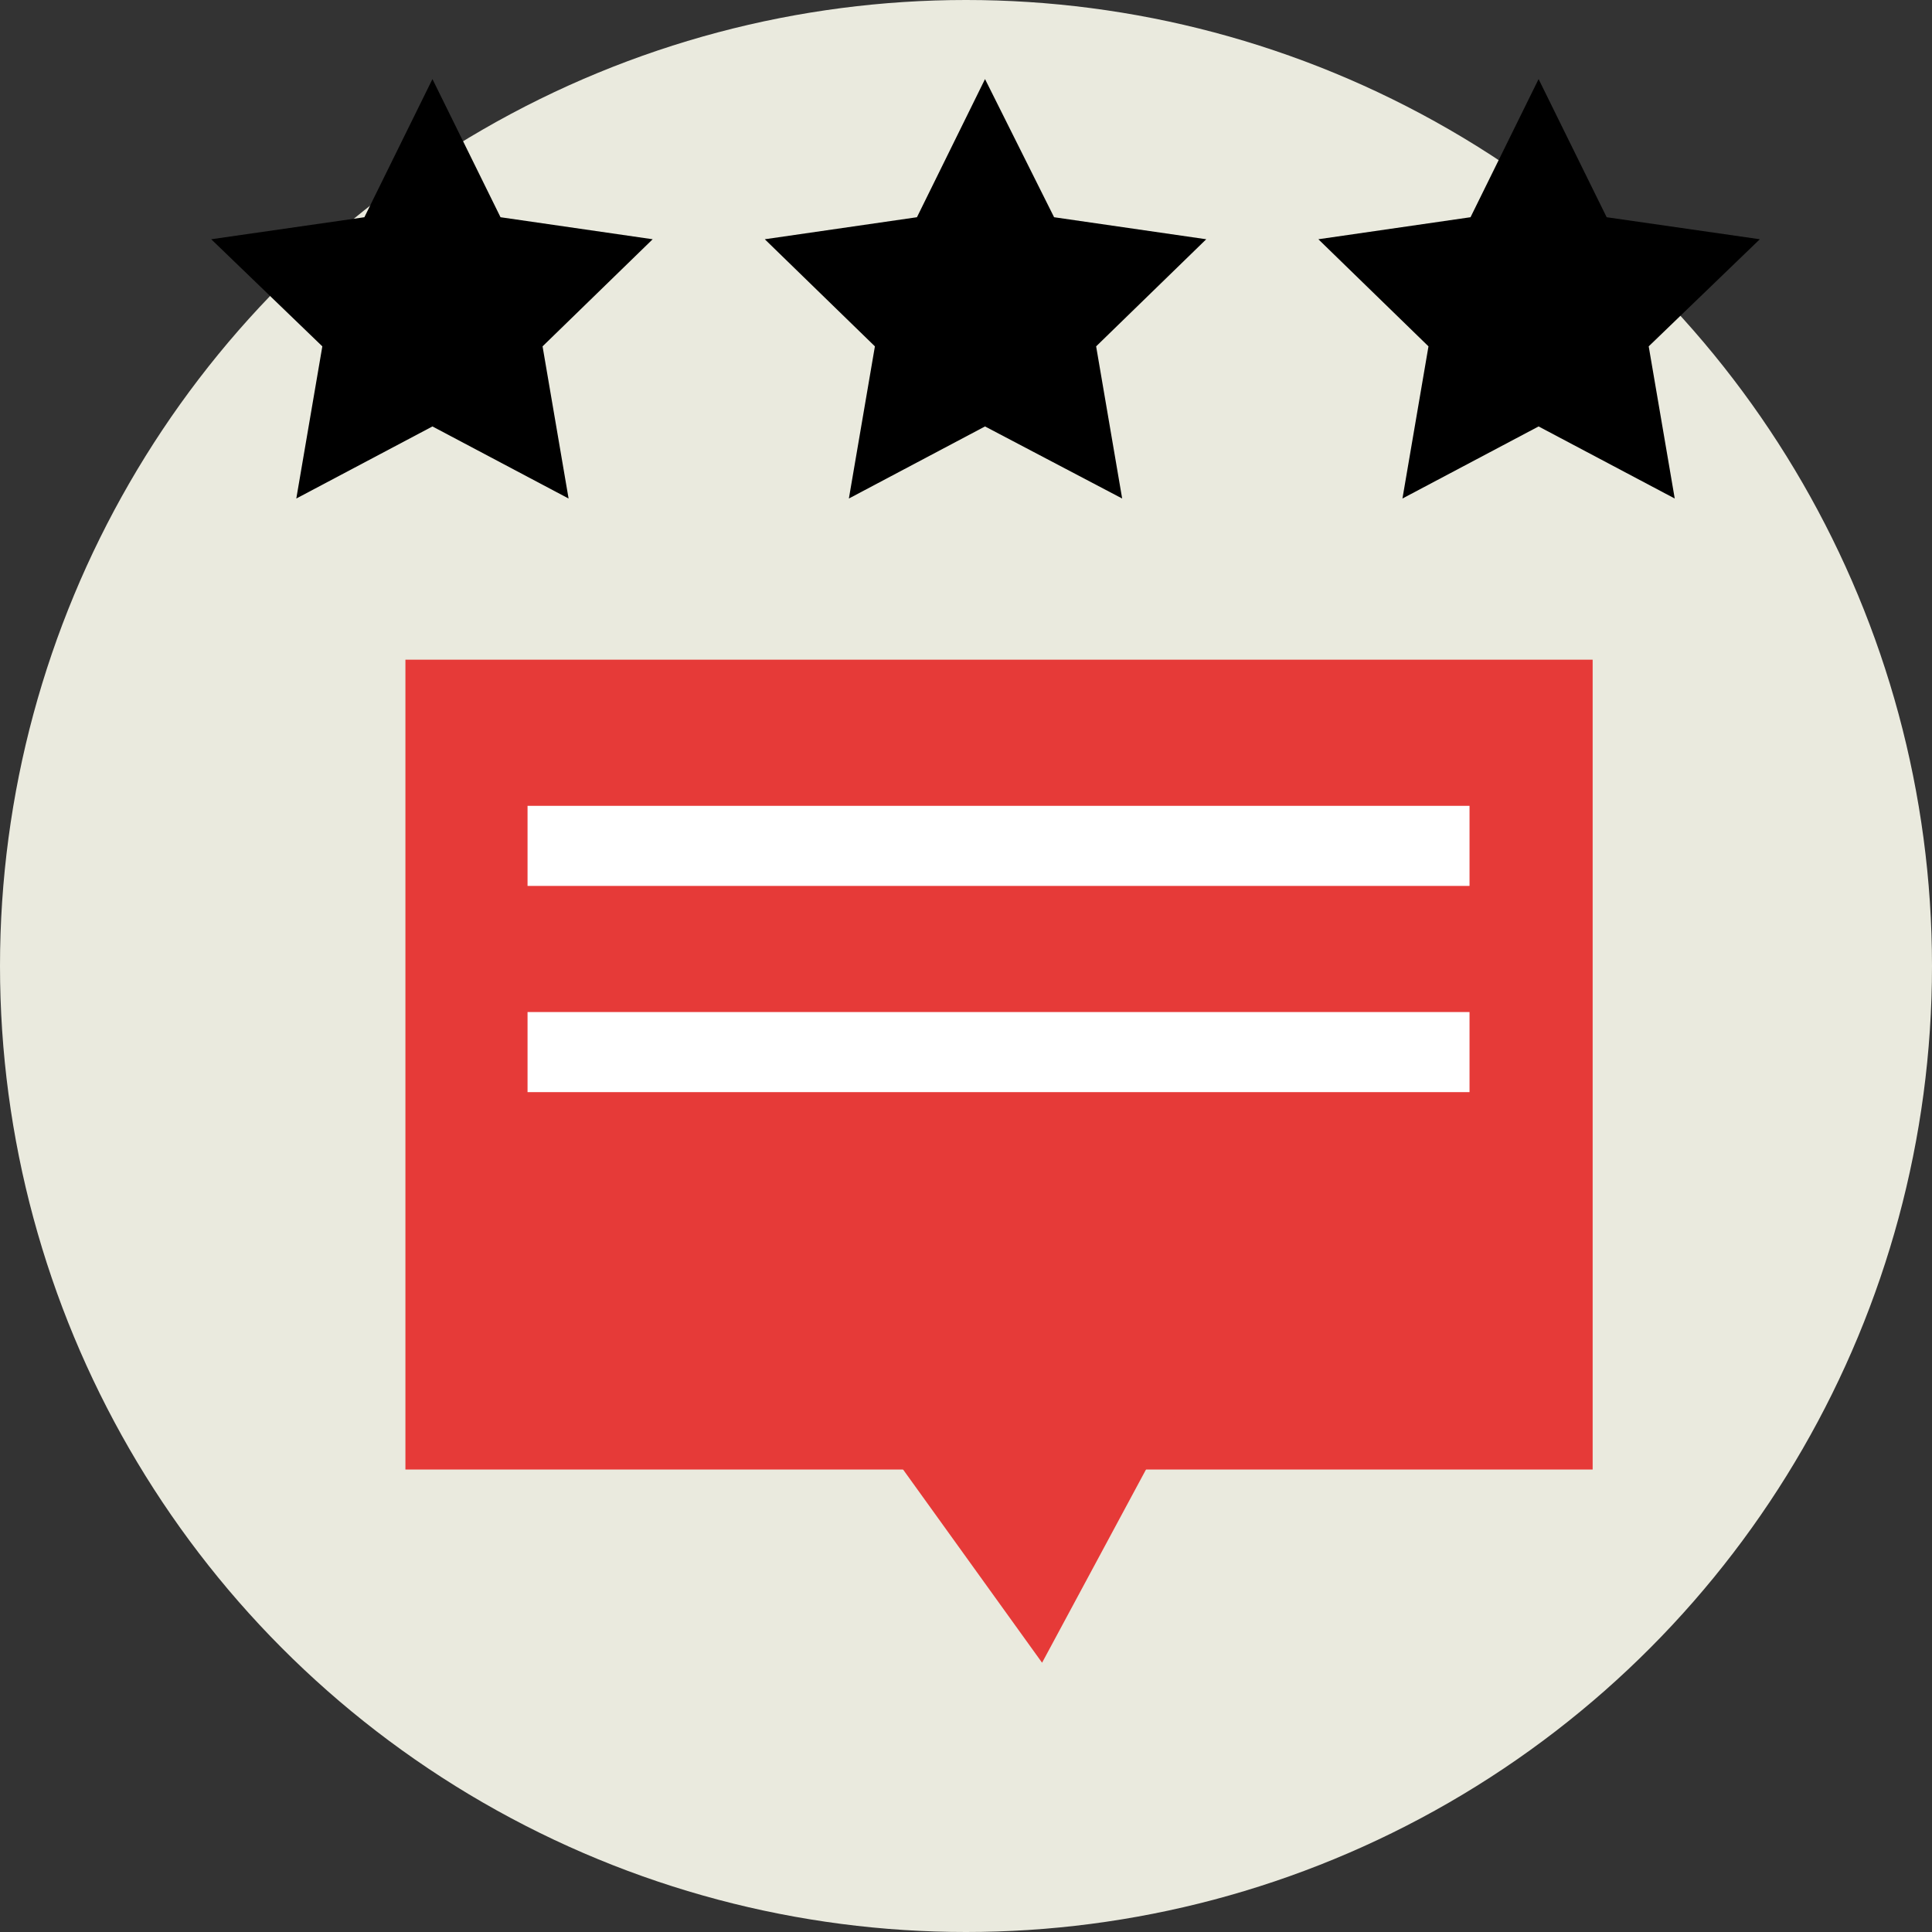
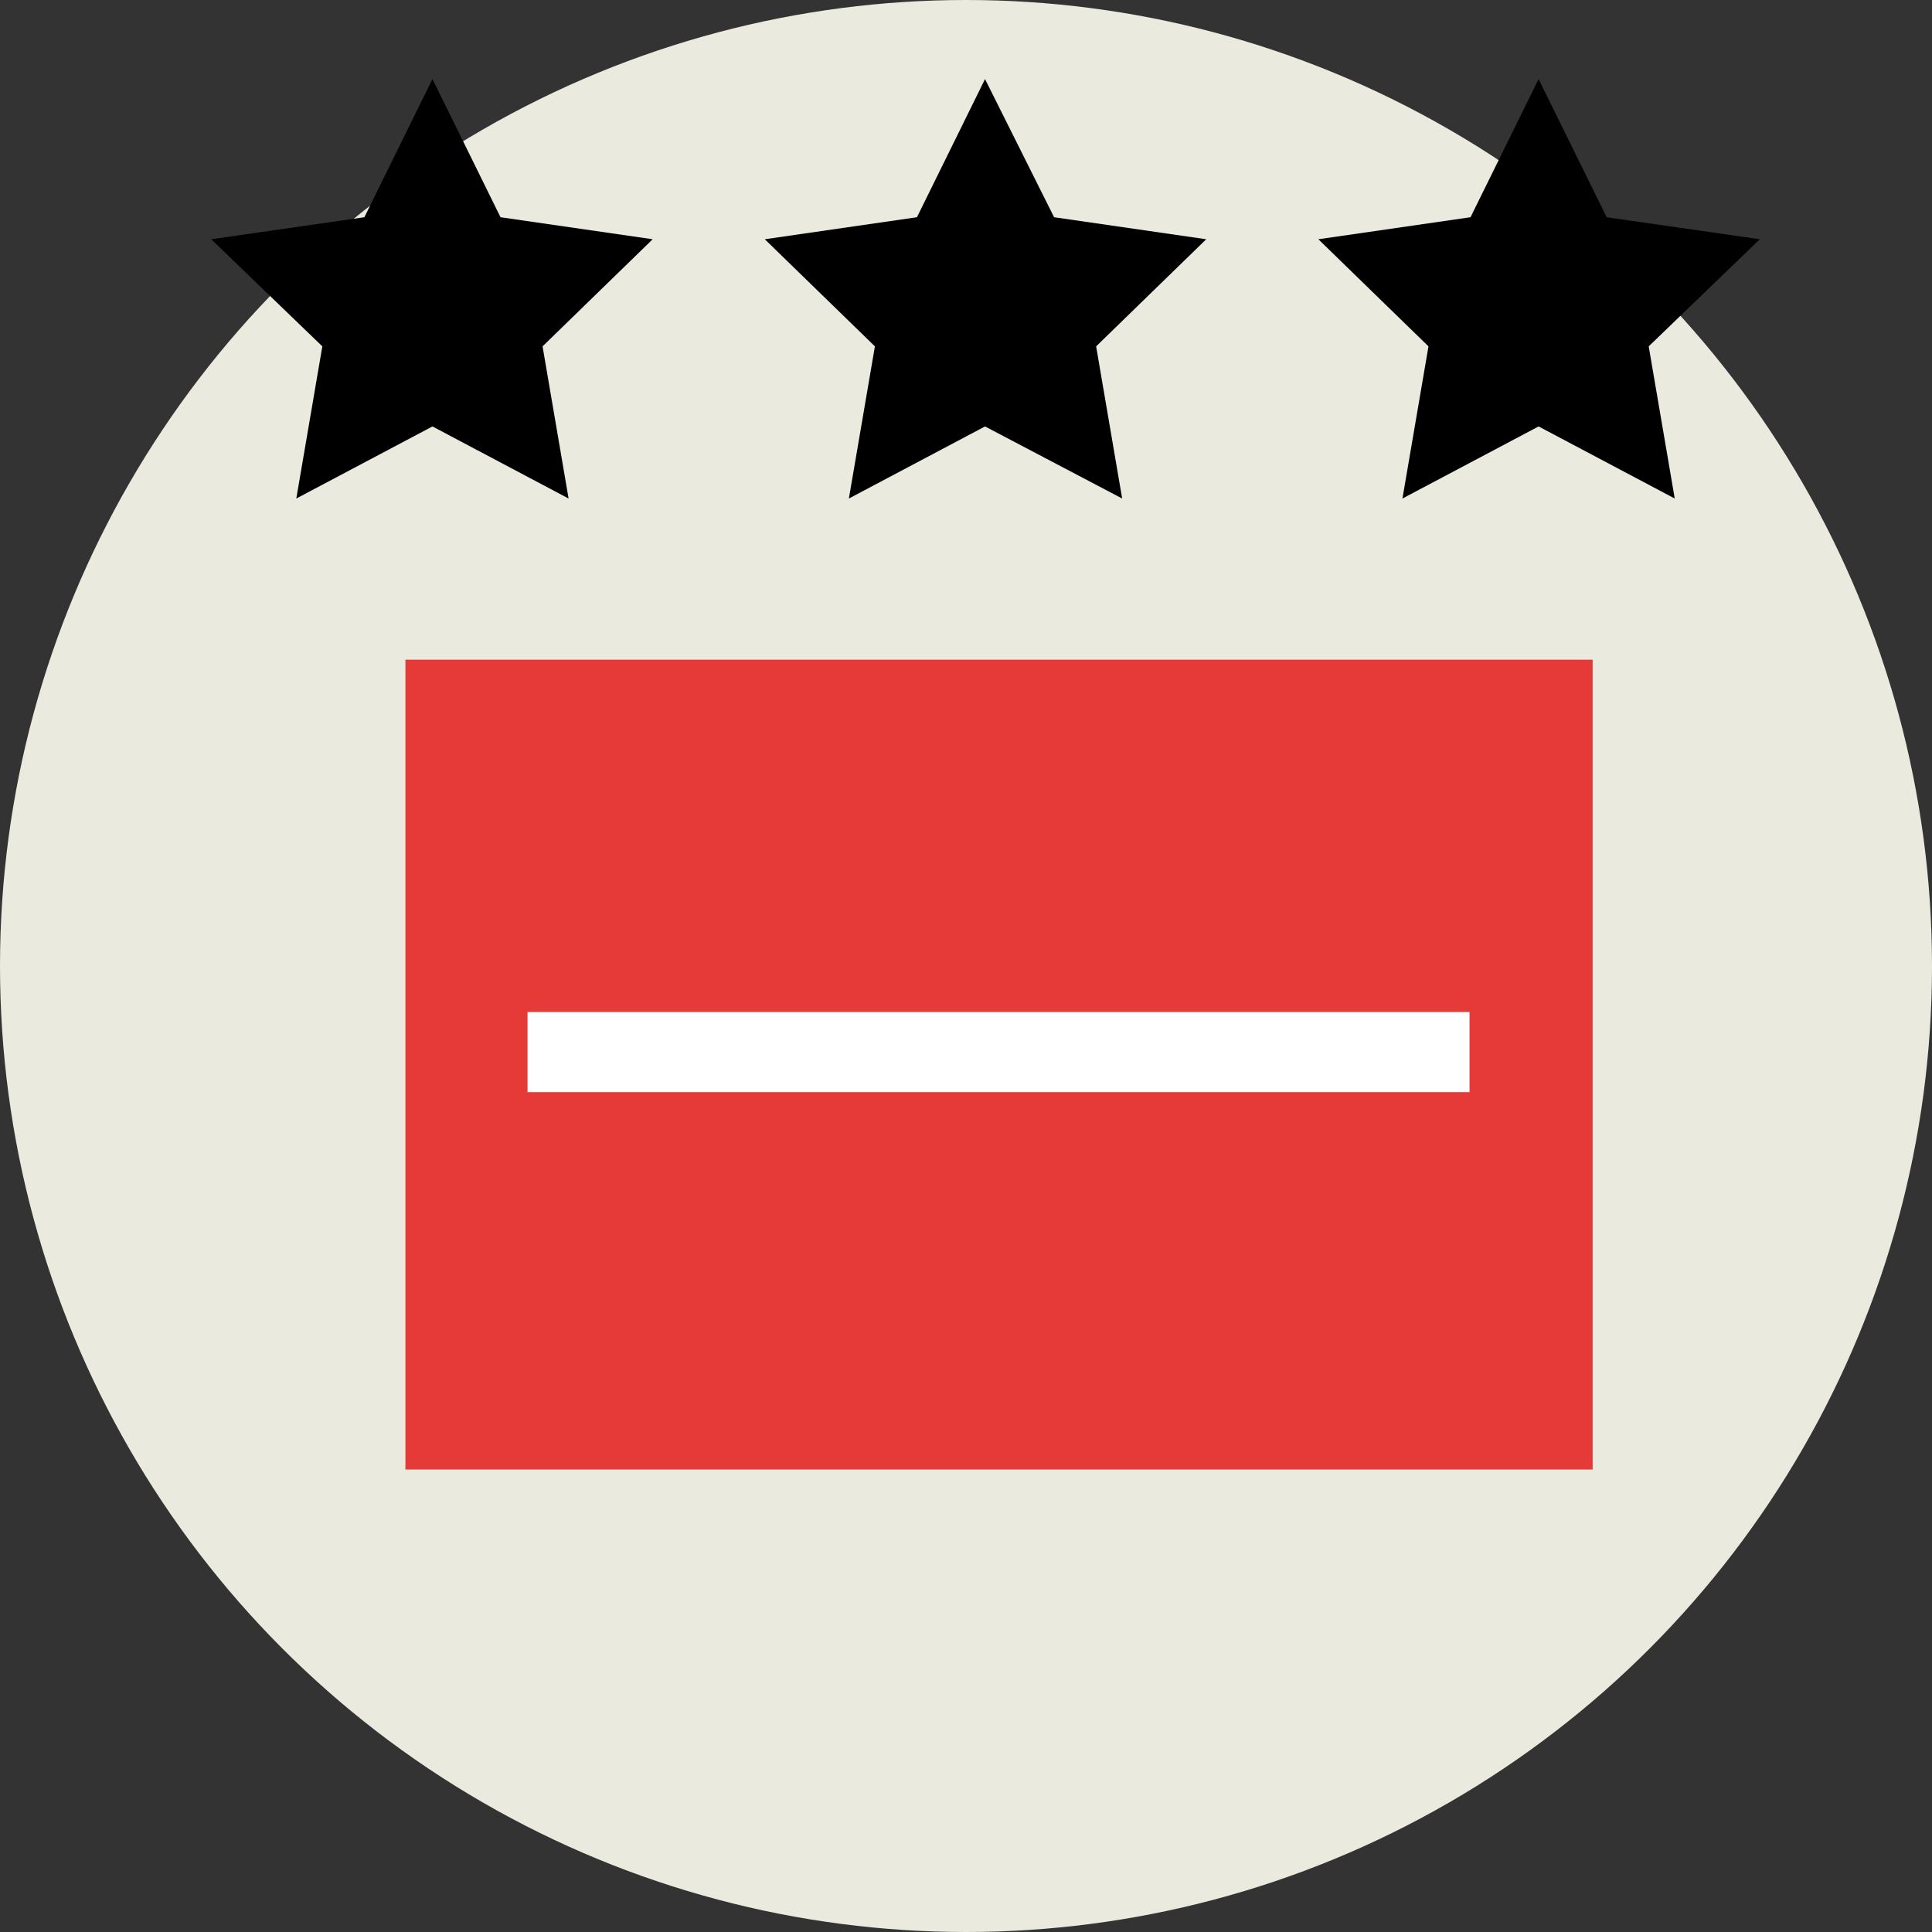
<svg xmlns="http://www.w3.org/2000/svg" id="Ebene_1" data-name="Ebene 1" version="1.1" viewBox="0 0 193 193">
  <rect x="0" y="0" width="193" height="193" fill="#333333" stroke="none" />
  <defs>
    <style>
      .cls-1 {
        fill: #e63a38;
      }

      .cls-1, .cls-2, .cls-3 {
        stroke-width: 0px;
      }

      .cls-2 {
        fill: #000;
      }

      .cls-3 {
        fill: #eaeade;
      }

      .cls-4 {
        fill: none;
        stroke: #fff;
        stroke-miterlimit: 10;
        stroke-width: 8px;
      }
    </style>
  </defs>
  <circle class="cls-3" cx="96.5" cy="96.5" r="96.5" />
  <g>
    <rect class="cls-1" x="40.5" y="65.9" width="118.6" height="80.9" />
-     <polyline class="cls-1" points="74.1 124.4 104.1 166.1 124.7 127.8" />
  </g>
  <polygon class="cls-2" points="98.4 7.9 105.3 21.7 120.5 23.9 109.5 34.6 112.1 49.8 98.4 42.6 84.8 49.8 87.4 34.6 76.4 23.9 91.6 21.7 98.4 7.9" />
  <polygon class="cls-2" points="43.2 7.9 50 21.7 65.2 23.9 54.2 34.6 56.8 49.8 43.2 42.6 29.6 49.8 32.2 34.6 21.1 23.9 36.4 21.7 43.2 7.9" />
  <polygon class="cls-2" points="153.7 7.9 160.5 21.7 175.8 23.9 164.7 34.6 167.3 49.8 153.7 42.6 140.1 49.8 142.7 34.6 131.7 23.9 146.9 21.7 153.7 7.9" />
-   <line class="cls-4" x1="52.7" y1="84.5" x2="146.8" y2="84.5" />
  <line class="cls-4" x1="52.7" y1="105.1" x2="146.8" y2="105.1" />
</svg>